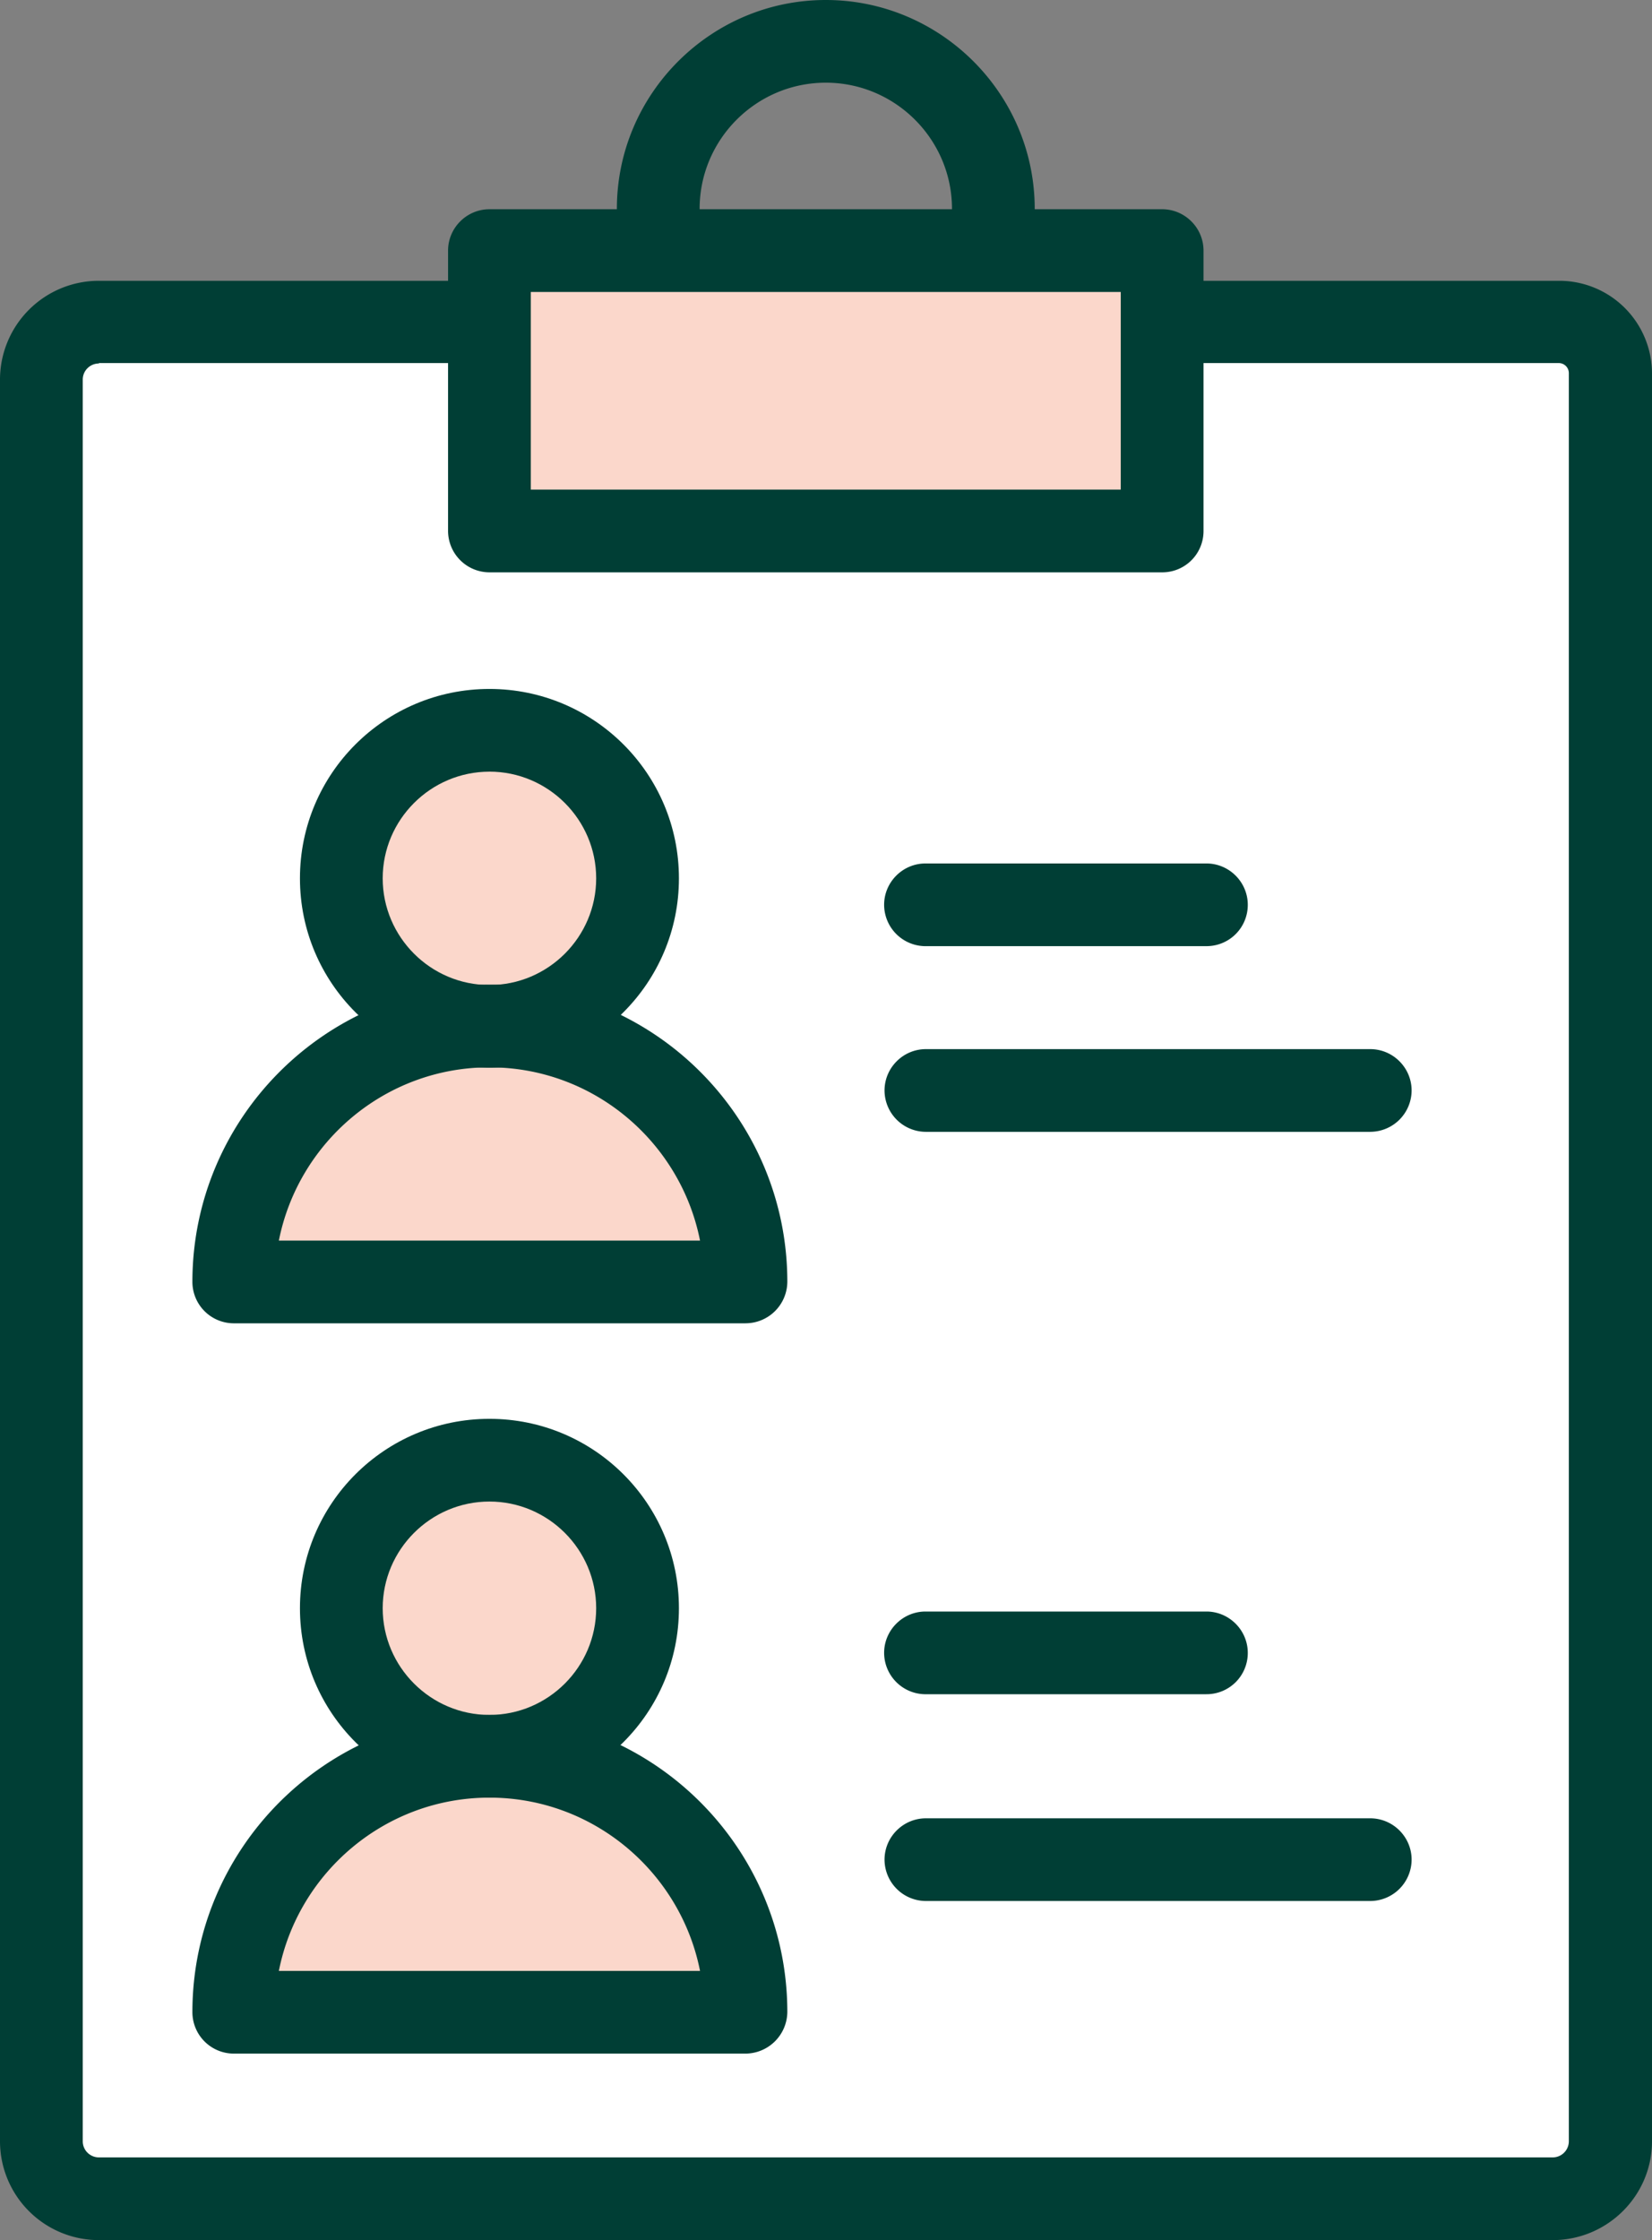
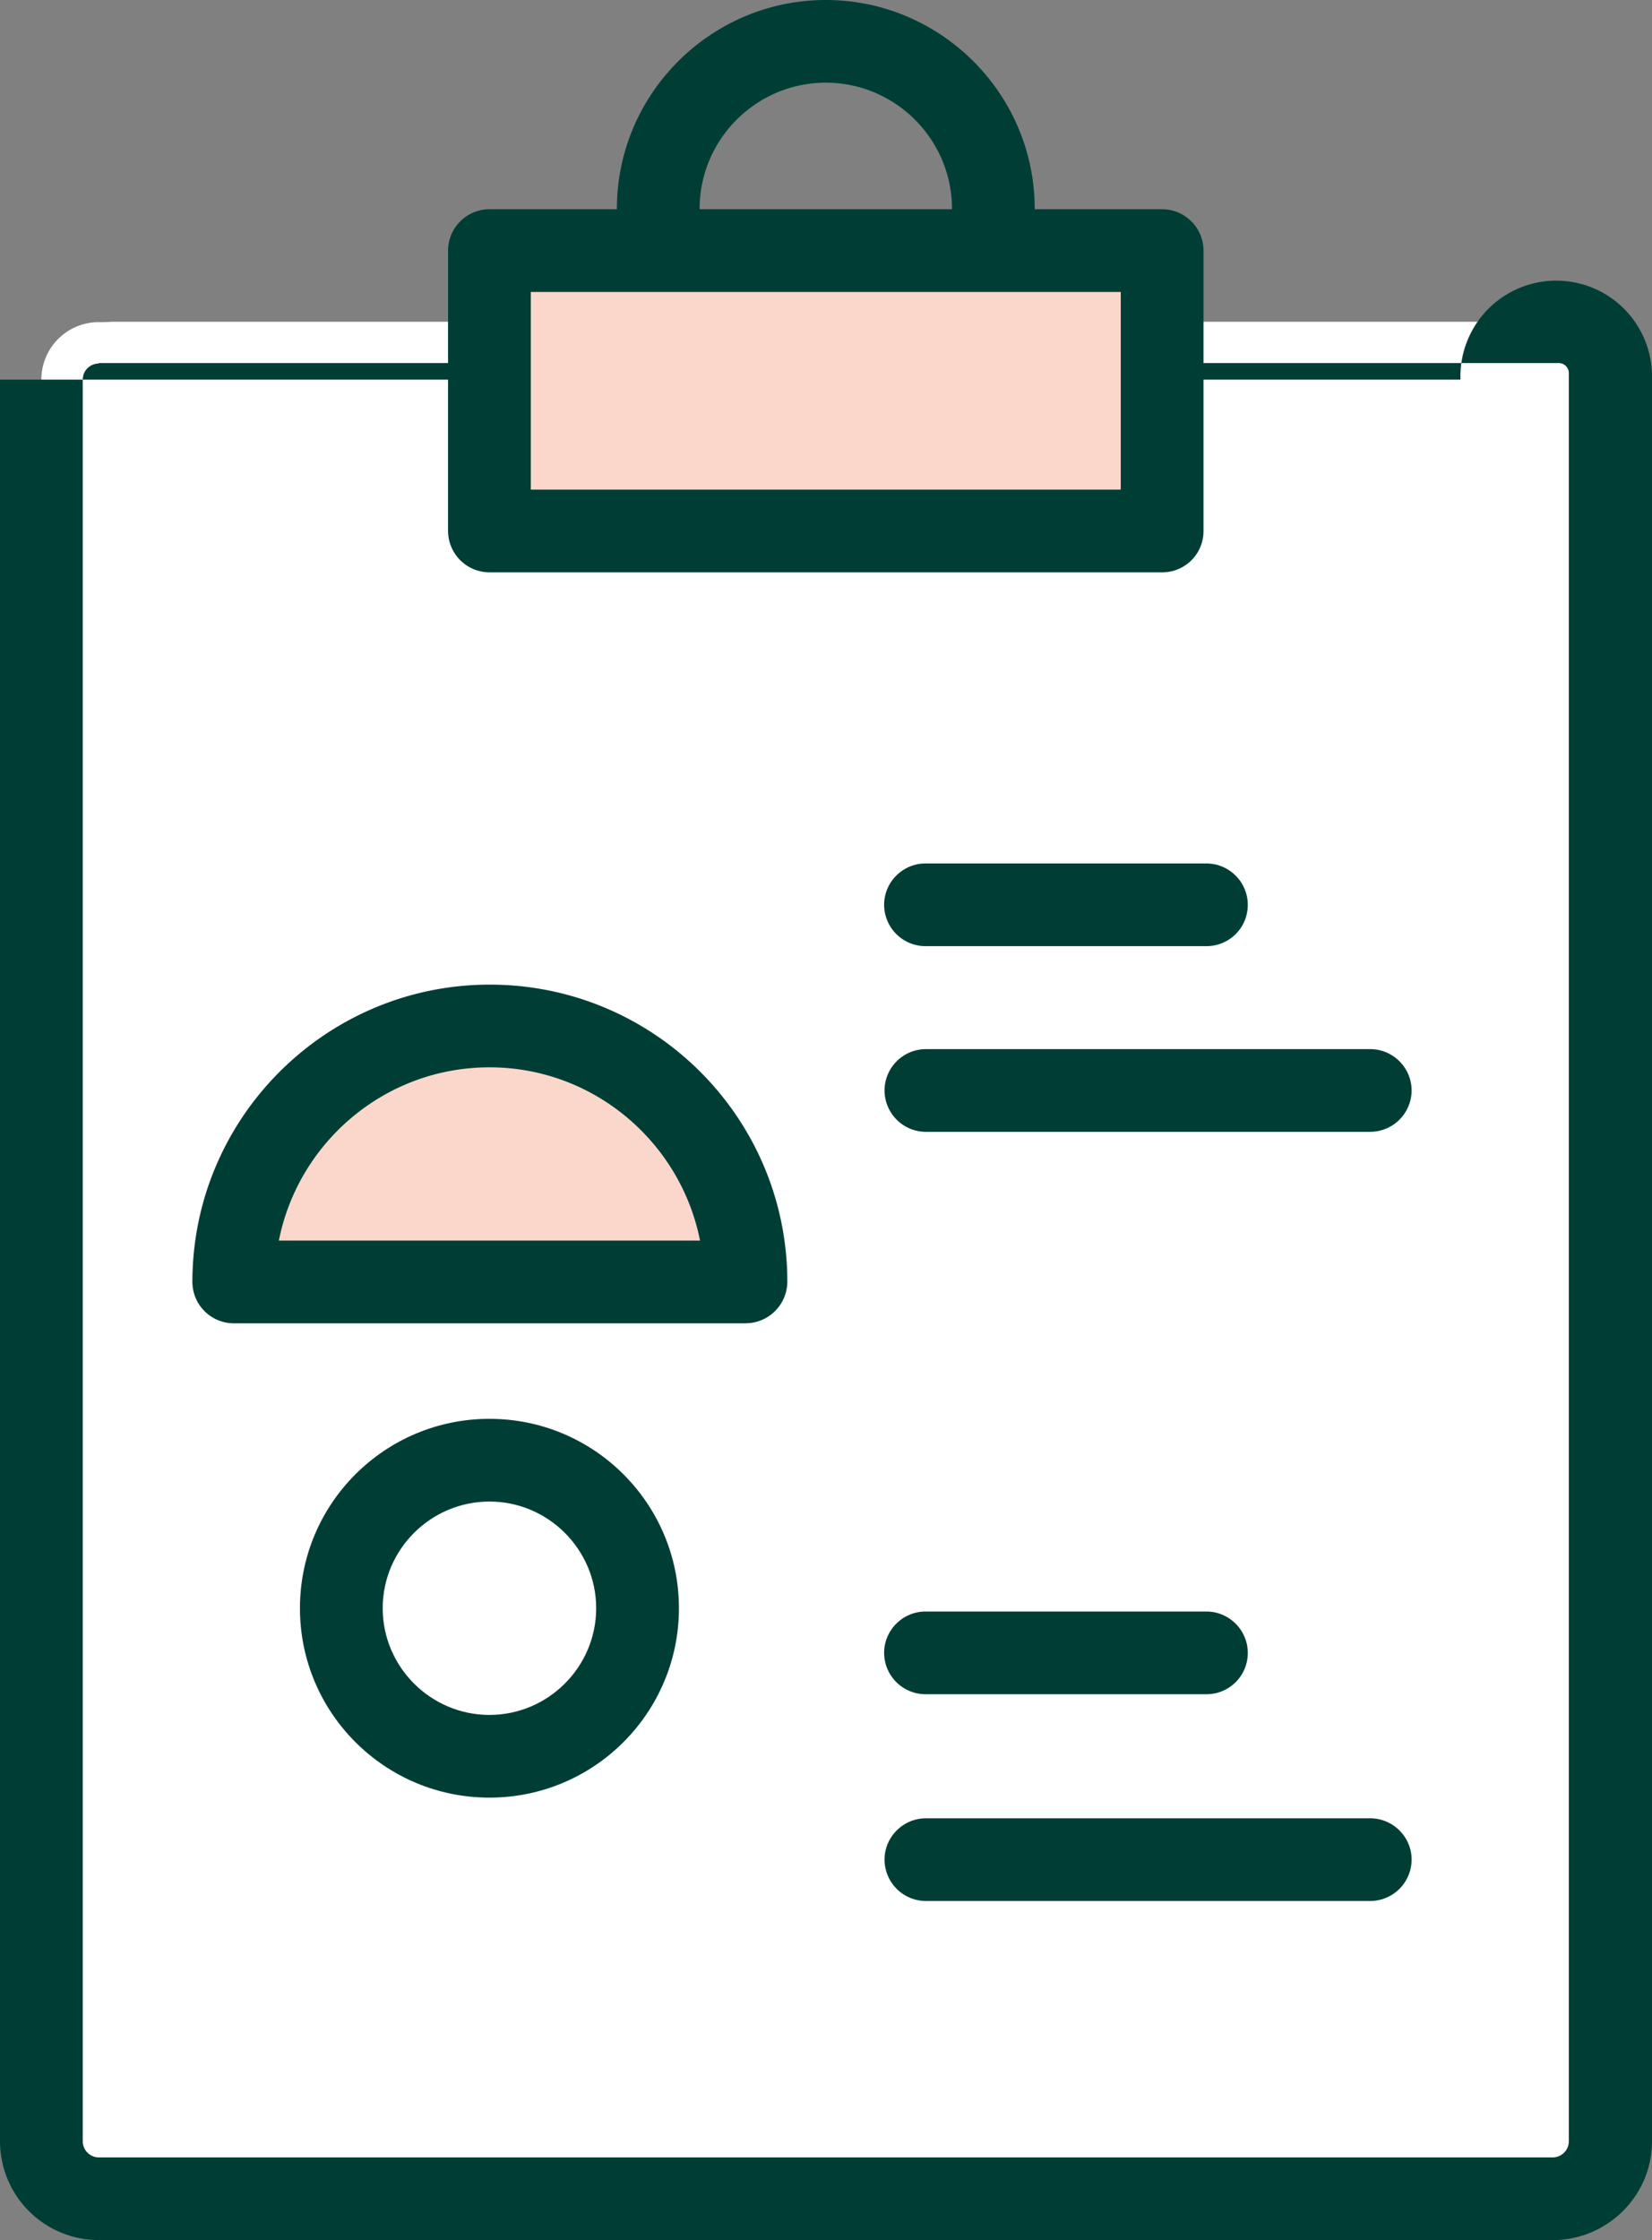
<svg xmlns="http://www.w3.org/2000/svg" width="76" height="103" fill="none">
  <rect width="100%" height="100%" fill="#808080" stroke="none" />
  <path d="M70.728 101.099H5.272a3.362 3.362 0 01-3.369-3.366V18.16a3.361 3.361 0 013.37-3.366h65.455a3.361 3.361 0 013.369 3.366v79.574a3.374 3.374 0 01-3.37 3.366z" fill="#fff" />
  <path d="M71.432 101.099H4.549a2.639 2.639 0 01-2.646-2.643V17.455a2.639 2.639 0 012.646-2.643h67.188a2.359 2.359 0 012.36 2.358v81.305c0 1.445-1.2 2.624-2.665 2.624z" fill="#fff" />
-   <path d="M71.432 103H4.549A4.547 4.547 0 010 98.456V17.455a4.547 4.547 0 014.549-4.544h67.188A4.267 4.267 0 0176 17.17v81.286c0 2.509-2.056 4.544-4.568 4.544zM4.549 16.713c-.4 0-.742.324-.742.742v81c0 .419.342.742.742.742h66.883a.743.743 0 00.742-.741V17.15a.463.463 0 00-.457-.456H4.55v.018z" fill="#003E35" />
+   <path d="M71.432 103H4.549A4.547 4.547 0 010 98.456V17.455h67.188A4.267 4.267 0 0176 17.17v81.286c0 2.509-2.056 4.544-4.568 4.544zM4.549 16.713c-.4 0-.742.324-.742.742v81c0 .419.342.742.742.742h66.883a.743.743 0 00.742-.741V17.15a.463.463 0 00-.457-.456H4.55v.018z" fill="#003E35" />
  <path d="M53.465 11.523H22.517v12.891h30.948V11.523z" fill="#FBD7CB" />
  <path d="M53.465 26.316H22.517a1.908 1.908 0 01-1.904-1.902V11.523c0-1.046.857-1.902 1.904-1.902h30.948c1.047 0 1.903.856 1.903 1.902v12.891a1.896 1.896 0 01-1.903 1.902zM24.42 22.513h27.14v-9.089H24.42v9.089z" fill="#003E35" />
  <path d="M45.7 11.504a1.908 1.908 0 01-1.904-1.902c0-3.194-2.608-5.8-5.805-5.8-3.198 0-5.805 2.606-5.805 5.8a1.908 1.908 0 01-1.904 1.902 1.908 1.908 0 01-1.903-1.902C28.379 4.316 32.699 0 37.99 0s9.612 4.316 9.612 9.602a1.908 1.908 0 01-1.904 1.902zm17.338 75.904H42.596a1.908 1.908 0 01-1.903-1.901c0-1.046.856-1.901 1.903-1.901h20.442c1.047 0 1.903.855 1.903 1.9a1.908 1.908 0 01-1.903 1.902zm-7.537-9.507H42.578A1.908 1.908 0 0140.674 76c0-1.046.857-1.902 1.904-1.902H55.5c1.047 0 1.904.856 1.904 1.902a1.896 1.896 0 01-1.904 1.9zm0-34.396H42.578a1.908 1.908 0 01-1.904-1.902c0-1.046.857-1.901 1.904-1.901H55.5c1.047 0 1.904.855 1.904 1.901a1.896 1.896 0 01-1.904 1.901zm7.537 8.537H42.596a1.908 1.908 0 01-1.903-1.901c0-1.046.856-1.902 1.903-1.902h20.442c1.047 0 1.903.856 1.903 1.902a1.908 1.908 0 01-1.903 1.9z" fill="#003E35" />
  <path d="M10.754 58.944c0-6.503 5.272-11.77 11.781-11.77 6.51 0 11.782 5.267 11.782 11.77H10.754z" fill="#FBD7CB" />
-   <path d="M22.517 47.193a6.81 6.81 0 006.814-6.807 6.81 6.81 0 00-6.814-6.807 6.81 6.81 0 00-6.814 6.807 6.81 6.81 0 006.814 6.807z" fill="#FBD7CB" />
  <path d="M34.298 60.846H10.754a1.908 1.908 0 01-1.903-1.902c0-7.53 6.128-13.671 13.684-13.671 7.557 0 13.686 6.122 13.686 13.671a1.924 1.924 0 01-1.923 1.901zm-21.47-3.803h19.377c-.895-4.526-4.892-7.967-9.688-7.967-4.797 0-8.794 3.441-9.688 7.967z" fill="#003E35" />
-   <path d="M22.517 49.095c-4.816 0-8.718-3.898-8.718-8.709 0-4.81 3.902-8.708 8.718-8.708 4.815 0 8.717 3.898 8.717 8.708 0 4.81-3.902 8.709-8.717 8.709zm0-13.614c-2.703 0-4.911 2.205-4.911 4.905s2.208 4.906 4.91 4.906c2.703 0 4.911-2.206 4.911-4.906 0-2.7-2.208-4.906-4.91-4.906z" fill="#003E35" />
-   <path d="M10.754 92.523c0-6.503 5.272-11.77 11.781-11.77 6.51 0 11.782 5.267 11.782 11.77H10.754z" fill="#FBD7CB" />
-   <path d="M22.517 80.753a6.81 6.81 0 006.814-6.807 6.81 6.81 0 00-6.814-6.807 6.81 6.81 0 00-6.814 6.807 6.81 6.81 0 006.814 6.807z" fill="#FBD7CB" />
-   <path d="M34.298 94.425H10.754a1.908 1.908 0 01-1.903-1.902c0-7.53 6.128-13.671 13.684-13.671 7.557 0 13.686 6.123 13.686 13.671a1.937 1.937 0 01-1.923 1.902zm-21.47-3.803h19.377c-.895-4.526-4.892-7.967-9.688-7.967-4.797 0-8.794 3.441-9.688 7.967z" fill="#003E35" />
  <path d="M22.517 82.655c-4.816 0-8.718-3.898-8.718-8.709 0-4.81 3.902-8.708 8.718-8.708 4.815 0 8.717 3.898 8.717 8.708 0 4.81-3.902 8.709-8.717 8.709zm0-13.614c-2.703 0-4.911 2.205-4.911 4.905s2.208 4.906 4.91 4.906c2.703 0 4.911-2.206 4.911-4.906 0-2.7-2.208-4.905-4.91-4.905z" fill="#003E35" />
</svg>